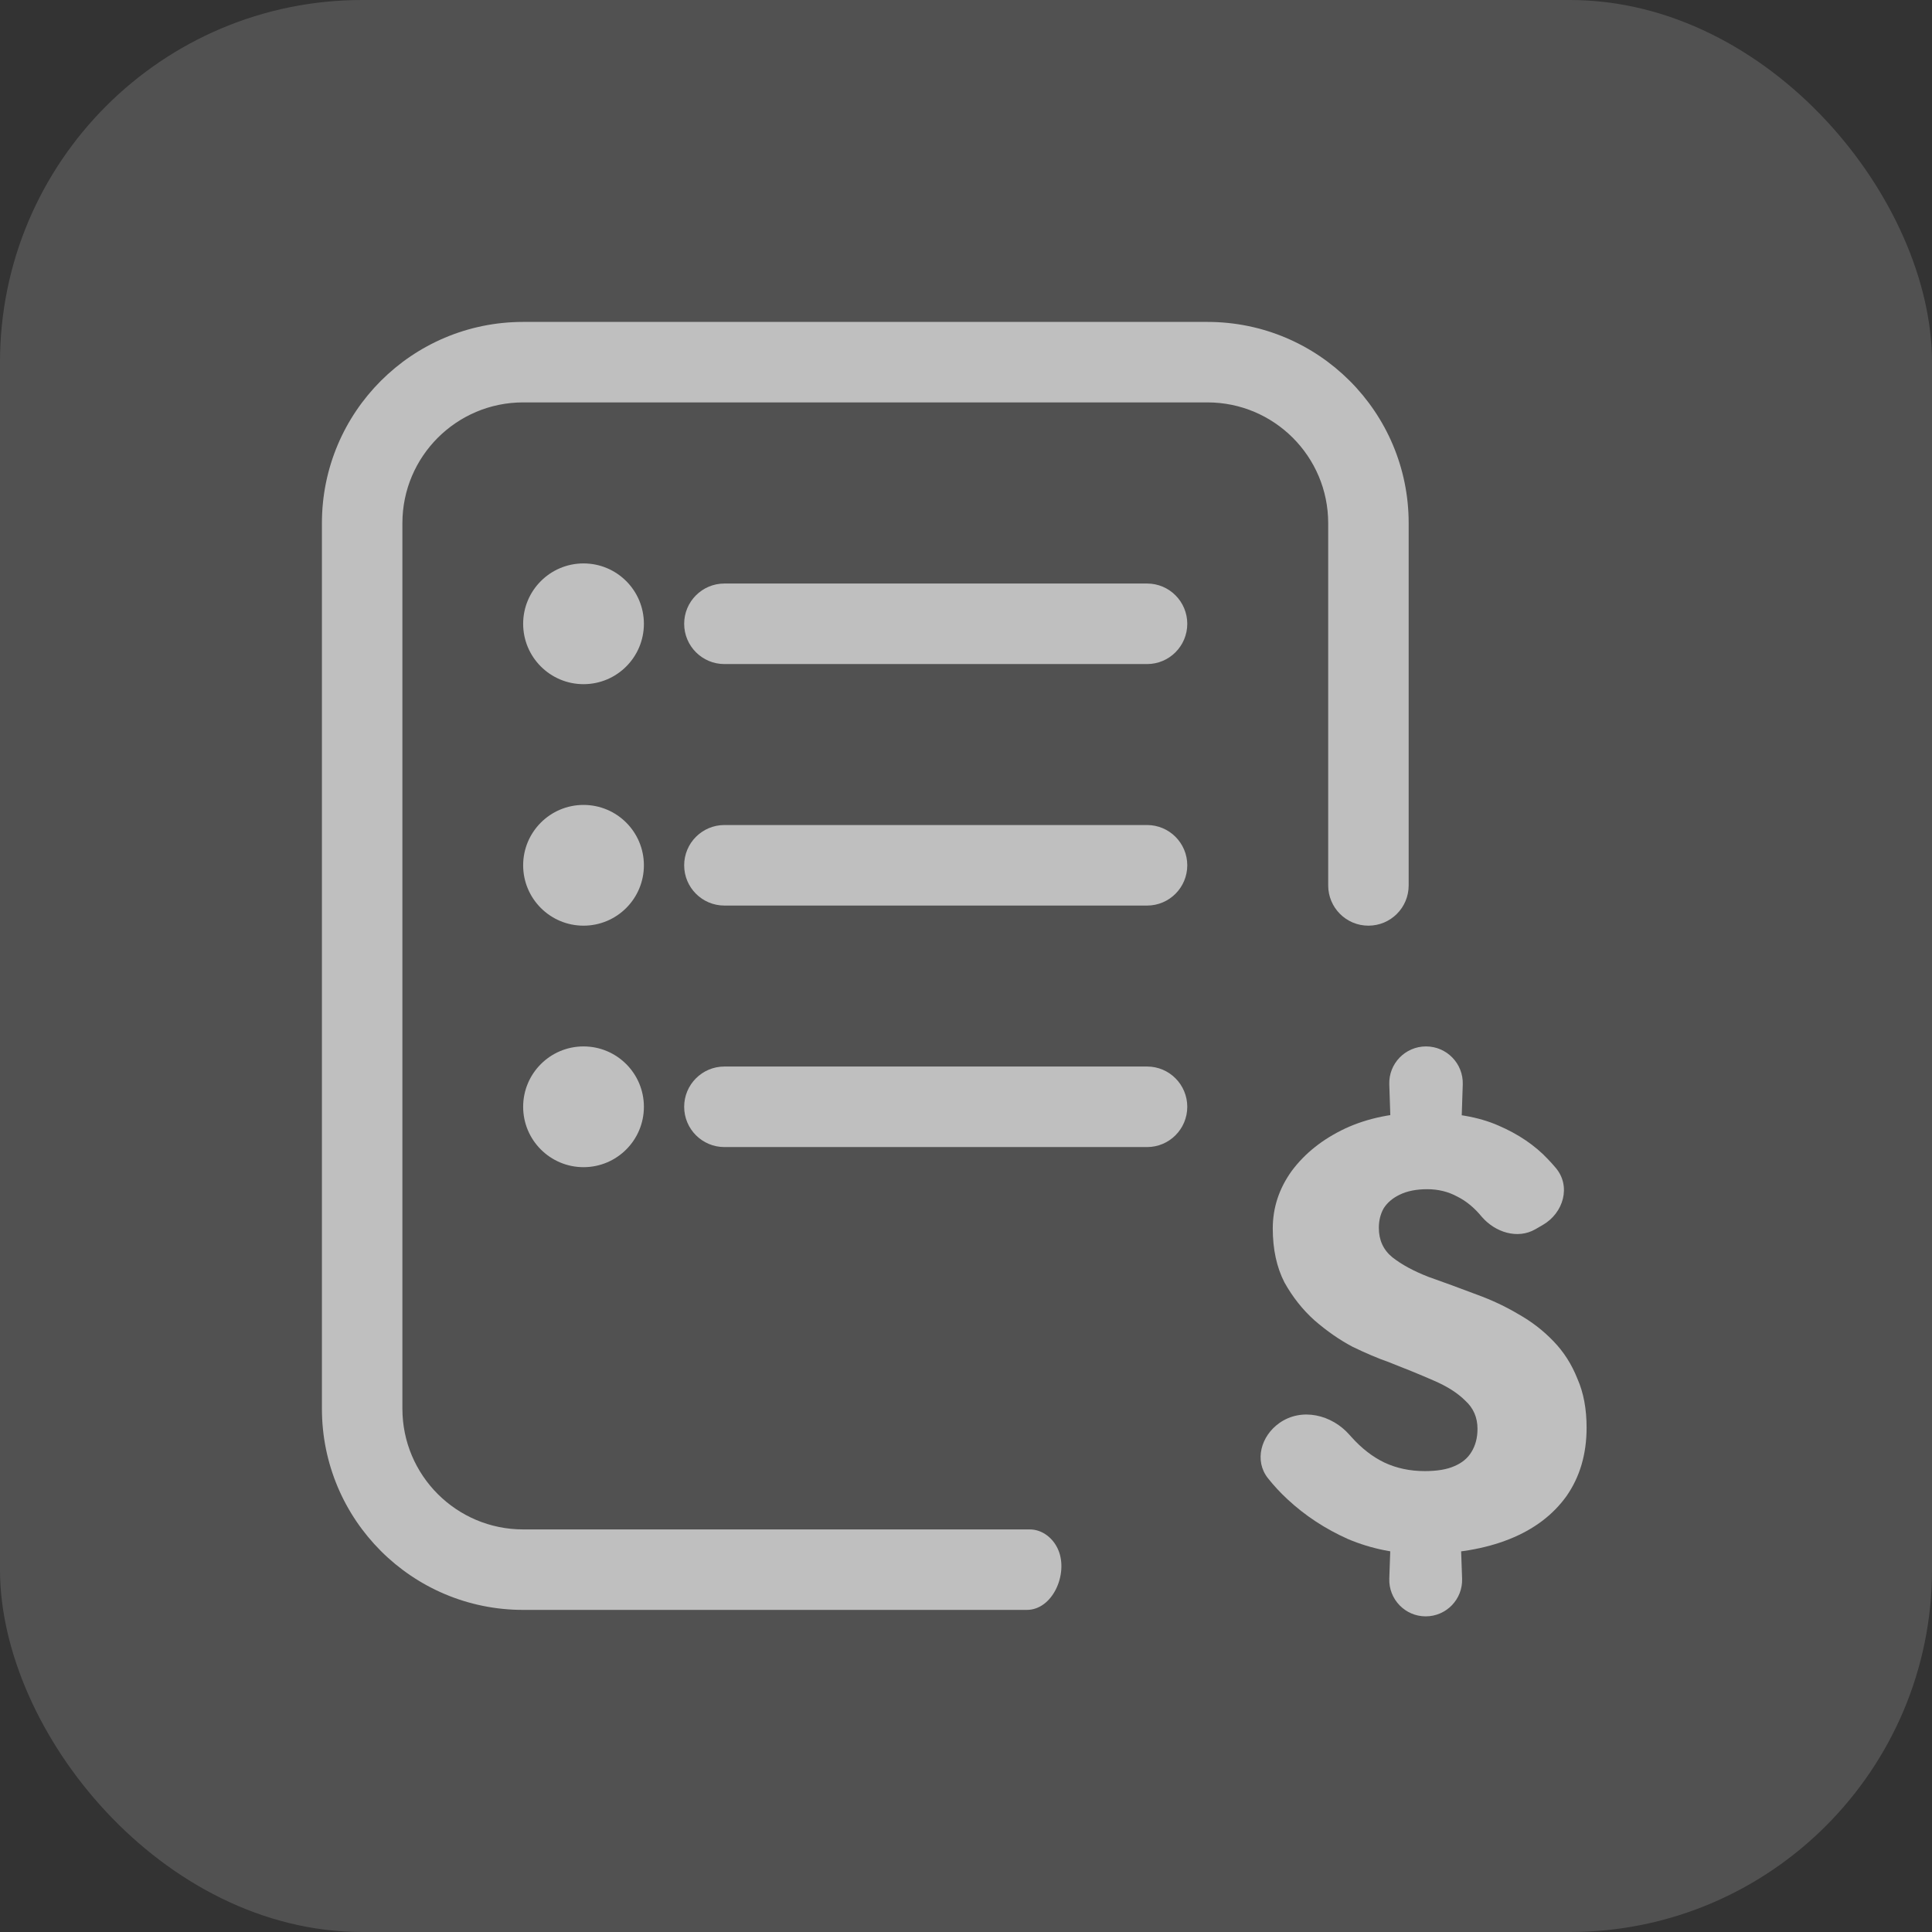
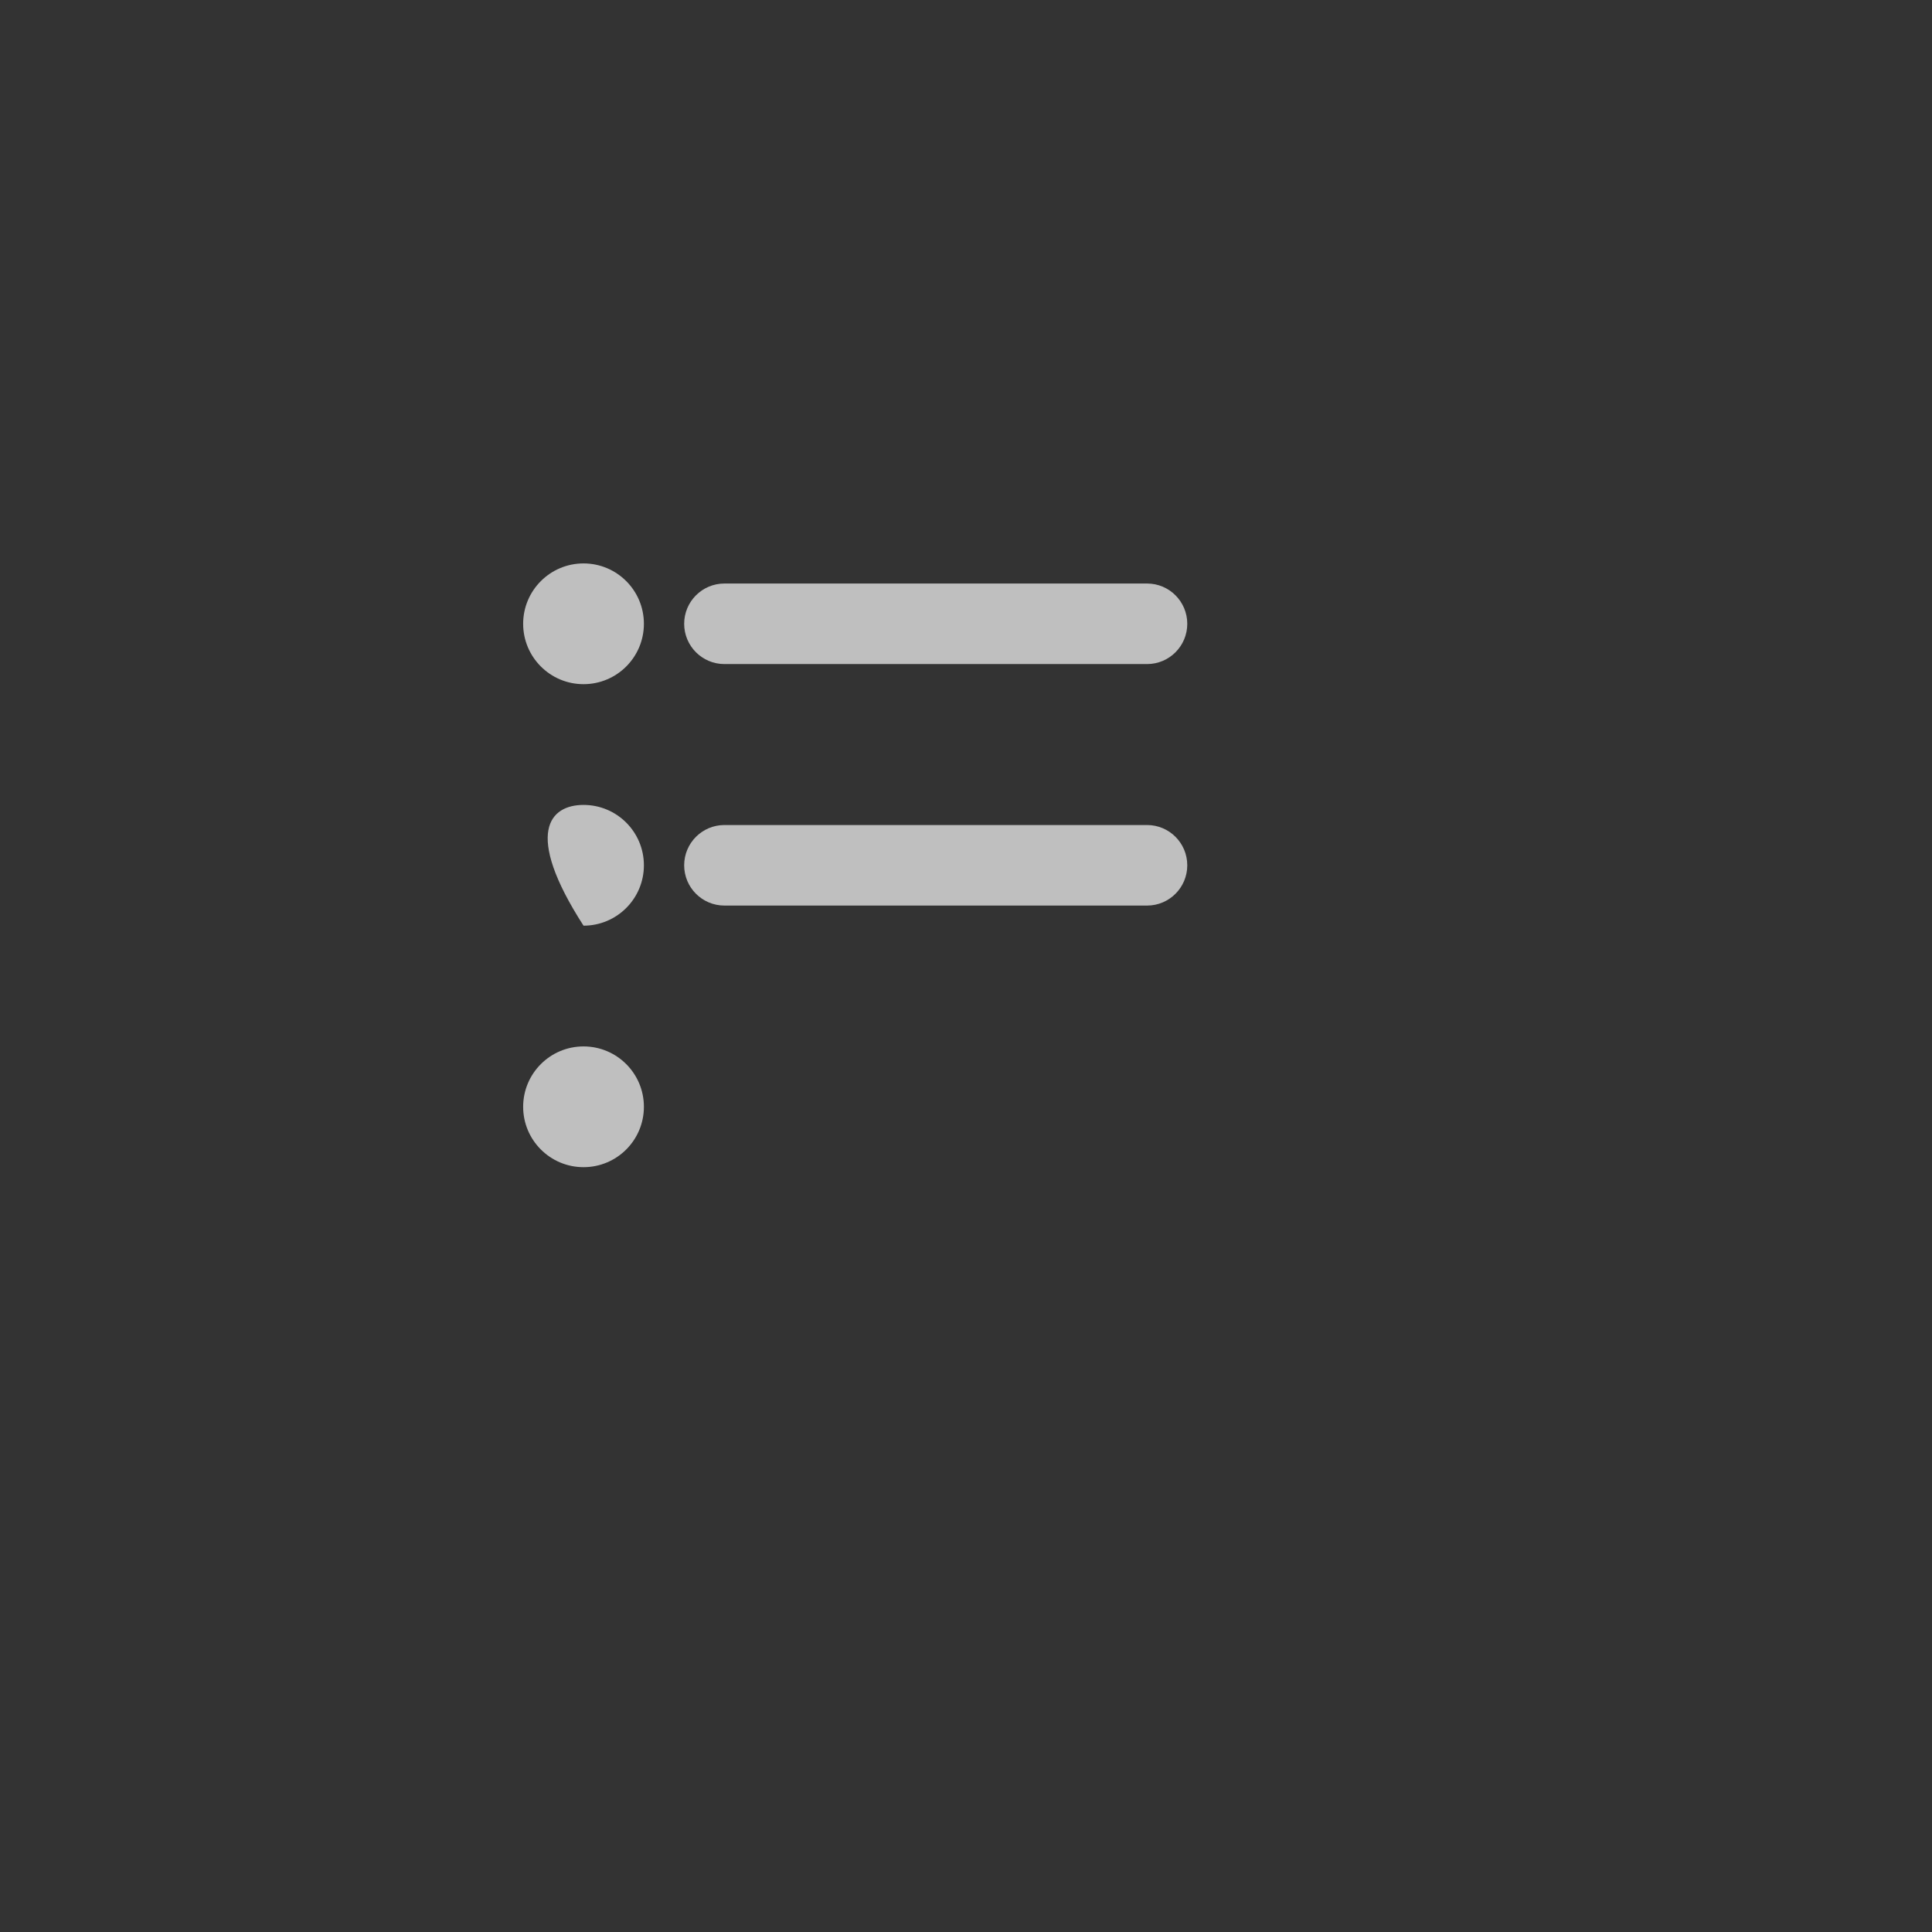
<svg xmlns="http://www.w3.org/2000/svg" width="32" height="32" viewBox="0 0 32 32" fill="none">
  <rect x="0" y="0" width="32" height="32" fill="#333333" stroke="none" />
-   <rect width="32" height="32" rx="6" fill="white" fill-opacity="0.15" />
-   <path d="M8.665 5.332C6.824 5.332 5.332 6.824 5.332 8.665V23.332C5.332 25.173 6.824 26.665 8.665 26.665H17.007C17.435 26.665 17.694 26.074 17.531 25.678C17.451 25.482 17.268 25.332 17.056 25.332H8.665C7.561 25.332 6.665 24.437 6.665 23.332V8.665C6.665 7.561 7.561 6.665 8.665 6.665H19.999C21.103 6.665 21.999 7.561 21.999 8.665V14.665C21.999 15.034 22.297 15.332 22.665 15.332C23.034 15.332 23.332 15.034 23.332 14.665V8.665C23.332 6.824 21.84 5.332 19.999 5.332H8.665Z" fill="#BFBFBF" />
  <path d="M10.665 10.332C10.665 10.884 10.218 11.332 9.665 11.332C9.113 11.332 8.665 10.884 8.665 10.332C8.665 9.78 9.113 9.332 9.665 9.332C10.218 9.332 10.665 9.78 10.665 10.332Z" fill="#BFBFBF" />
  <path fill-rule="evenodd" clip-rule="evenodd" d="M11.332 10.332C11.332 9.964 11.63 9.665 11.999 9.665H18.999C19.367 9.665 19.665 9.964 19.665 10.332C19.665 10.7 19.367 10.999 18.999 10.999H11.999C11.63 10.999 11.332 10.7 11.332 10.332Z" fill="#BFBFBF" />
-   <path d="M10.665 14.332C10.665 14.884 10.218 15.332 9.665 15.332C9.113 15.332 8.665 14.884 8.665 14.332C8.665 13.78 9.113 13.332 9.665 13.332C10.218 13.332 10.665 13.78 10.665 14.332Z" fill="#BFBFBF" />
+   <path d="M10.665 14.332C10.665 14.884 10.218 15.332 9.665 15.332C8.665 13.78 9.113 13.332 9.665 13.332C10.218 13.332 10.665 13.78 10.665 14.332Z" fill="#BFBFBF" />
  <path fill-rule="evenodd" clip-rule="evenodd" d="M11.332 14.332C11.332 13.964 11.63 13.665 11.999 13.665H18.999C19.367 13.665 19.665 13.964 19.665 14.332C19.665 14.7 19.367 14.999 18.999 14.999H11.999C11.63 14.999 11.332 14.7 11.332 14.332Z" fill="#BFBFBF" />
  <path d="M10.665 18.332C10.665 18.884 10.218 19.332 9.665 19.332C9.113 19.332 8.665 18.884 8.665 18.332C8.665 17.78 9.113 17.332 9.665 17.332C10.218 17.332 10.665 17.78 10.665 18.332Z" fill="#BFBFBF" />
-   <path fill-rule="evenodd" clip-rule="evenodd" d="M11.332 18.332C11.332 17.964 11.63 17.665 11.999 17.665H18.999C19.367 17.665 19.665 17.964 19.665 18.332C19.665 18.7 19.367 18.999 18.999 18.999H11.999C11.63 18.999 11.332 18.7 11.332 18.332Z" fill="#BFBFBF" />
-   <path d="M23.011 17.961C22.999 17.617 23.275 17.332 23.619 17.332C23.963 17.332 24.239 17.617 24.228 17.961L24.188 19.169H23.051L23.011 17.961ZM23.051 25.006H24.177L24.217 26.148C24.229 26.489 23.955 26.772 23.614 26.772C23.273 26.772 23 26.489 23.011 26.148L23.051 25.006ZM25.429 20.361C25.134 20.53 24.765 20.411 24.543 20.154C24.421 20.005 24.286 19.893 24.137 19.819C23.988 19.738 23.822 19.697 23.64 19.697C23.457 19.697 23.305 19.728 23.183 19.788C23.068 19.843 22.98 19.917 22.919 20.012C22.865 20.107 22.838 20.215 22.838 20.337C22.838 20.54 22.912 20.702 23.061 20.824C23.216 20.946 23.416 21.054 23.66 21.149C23.91 21.237 24.177 21.335 24.462 21.443C24.705 21.531 24.935 21.639 25.152 21.768C25.368 21.89 25.561 22.038 25.73 22.215C25.9 22.39 26.032 22.597 26.126 22.834C26.228 23.064 26.279 23.334 26.279 23.646C26.279 24.086 26.167 24.465 25.944 24.783C25.72 25.094 25.406 25.331 25 25.493C24.594 25.655 24.11 25.737 23.548 25.737C23.122 25.737 22.716 25.655 22.33 25.493C21.951 25.324 21.616 25.104 21.325 24.833C21.205 24.722 21.098 24.606 21.002 24.485C20.77 24.194 20.886 23.784 21.19 23.57C21.558 23.31 22.059 23.429 22.355 23.769C22.364 23.779 22.372 23.788 22.381 23.798C22.55 23.987 22.733 24.13 22.929 24.224C23.132 24.319 23.355 24.366 23.599 24.366C23.802 24.366 23.964 24.339 24.086 24.285C24.215 24.231 24.309 24.153 24.37 24.052C24.438 23.944 24.472 23.815 24.472 23.666C24.472 23.477 24.404 23.321 24.269 23.199C24.14 23.07 23.964 22.959 23.741 22.864C23.524 22.769 23.277 22.668 23 22.56C22.824 22.499 22.624 22.414 22.401 22.306C22.184 22.191 21.975 22.045 21.772 21.869C21.576 21.693 21.41 21.484 21.274 21.24C21.146 20.99 21.081 20.692 21.081 20.347C21.081 20.002 21.186 19.684 21.396 19.393C21.613 19.102 21.907 18.868 22.279 18.692C22.658 18.516 23.095 18.428 23.589 18.428C24.083 18.428 24.492 18.499 24.817 18.642C25.148 18.784 25.423 18.97 25.639 19.2C25.683 19.246 25.725 19.293 25.765 19.34C26.026 19.644 25.899 20.09 25.552 20.29L25.429 20.361Z" fill="#BFBFBF" />
</svg>